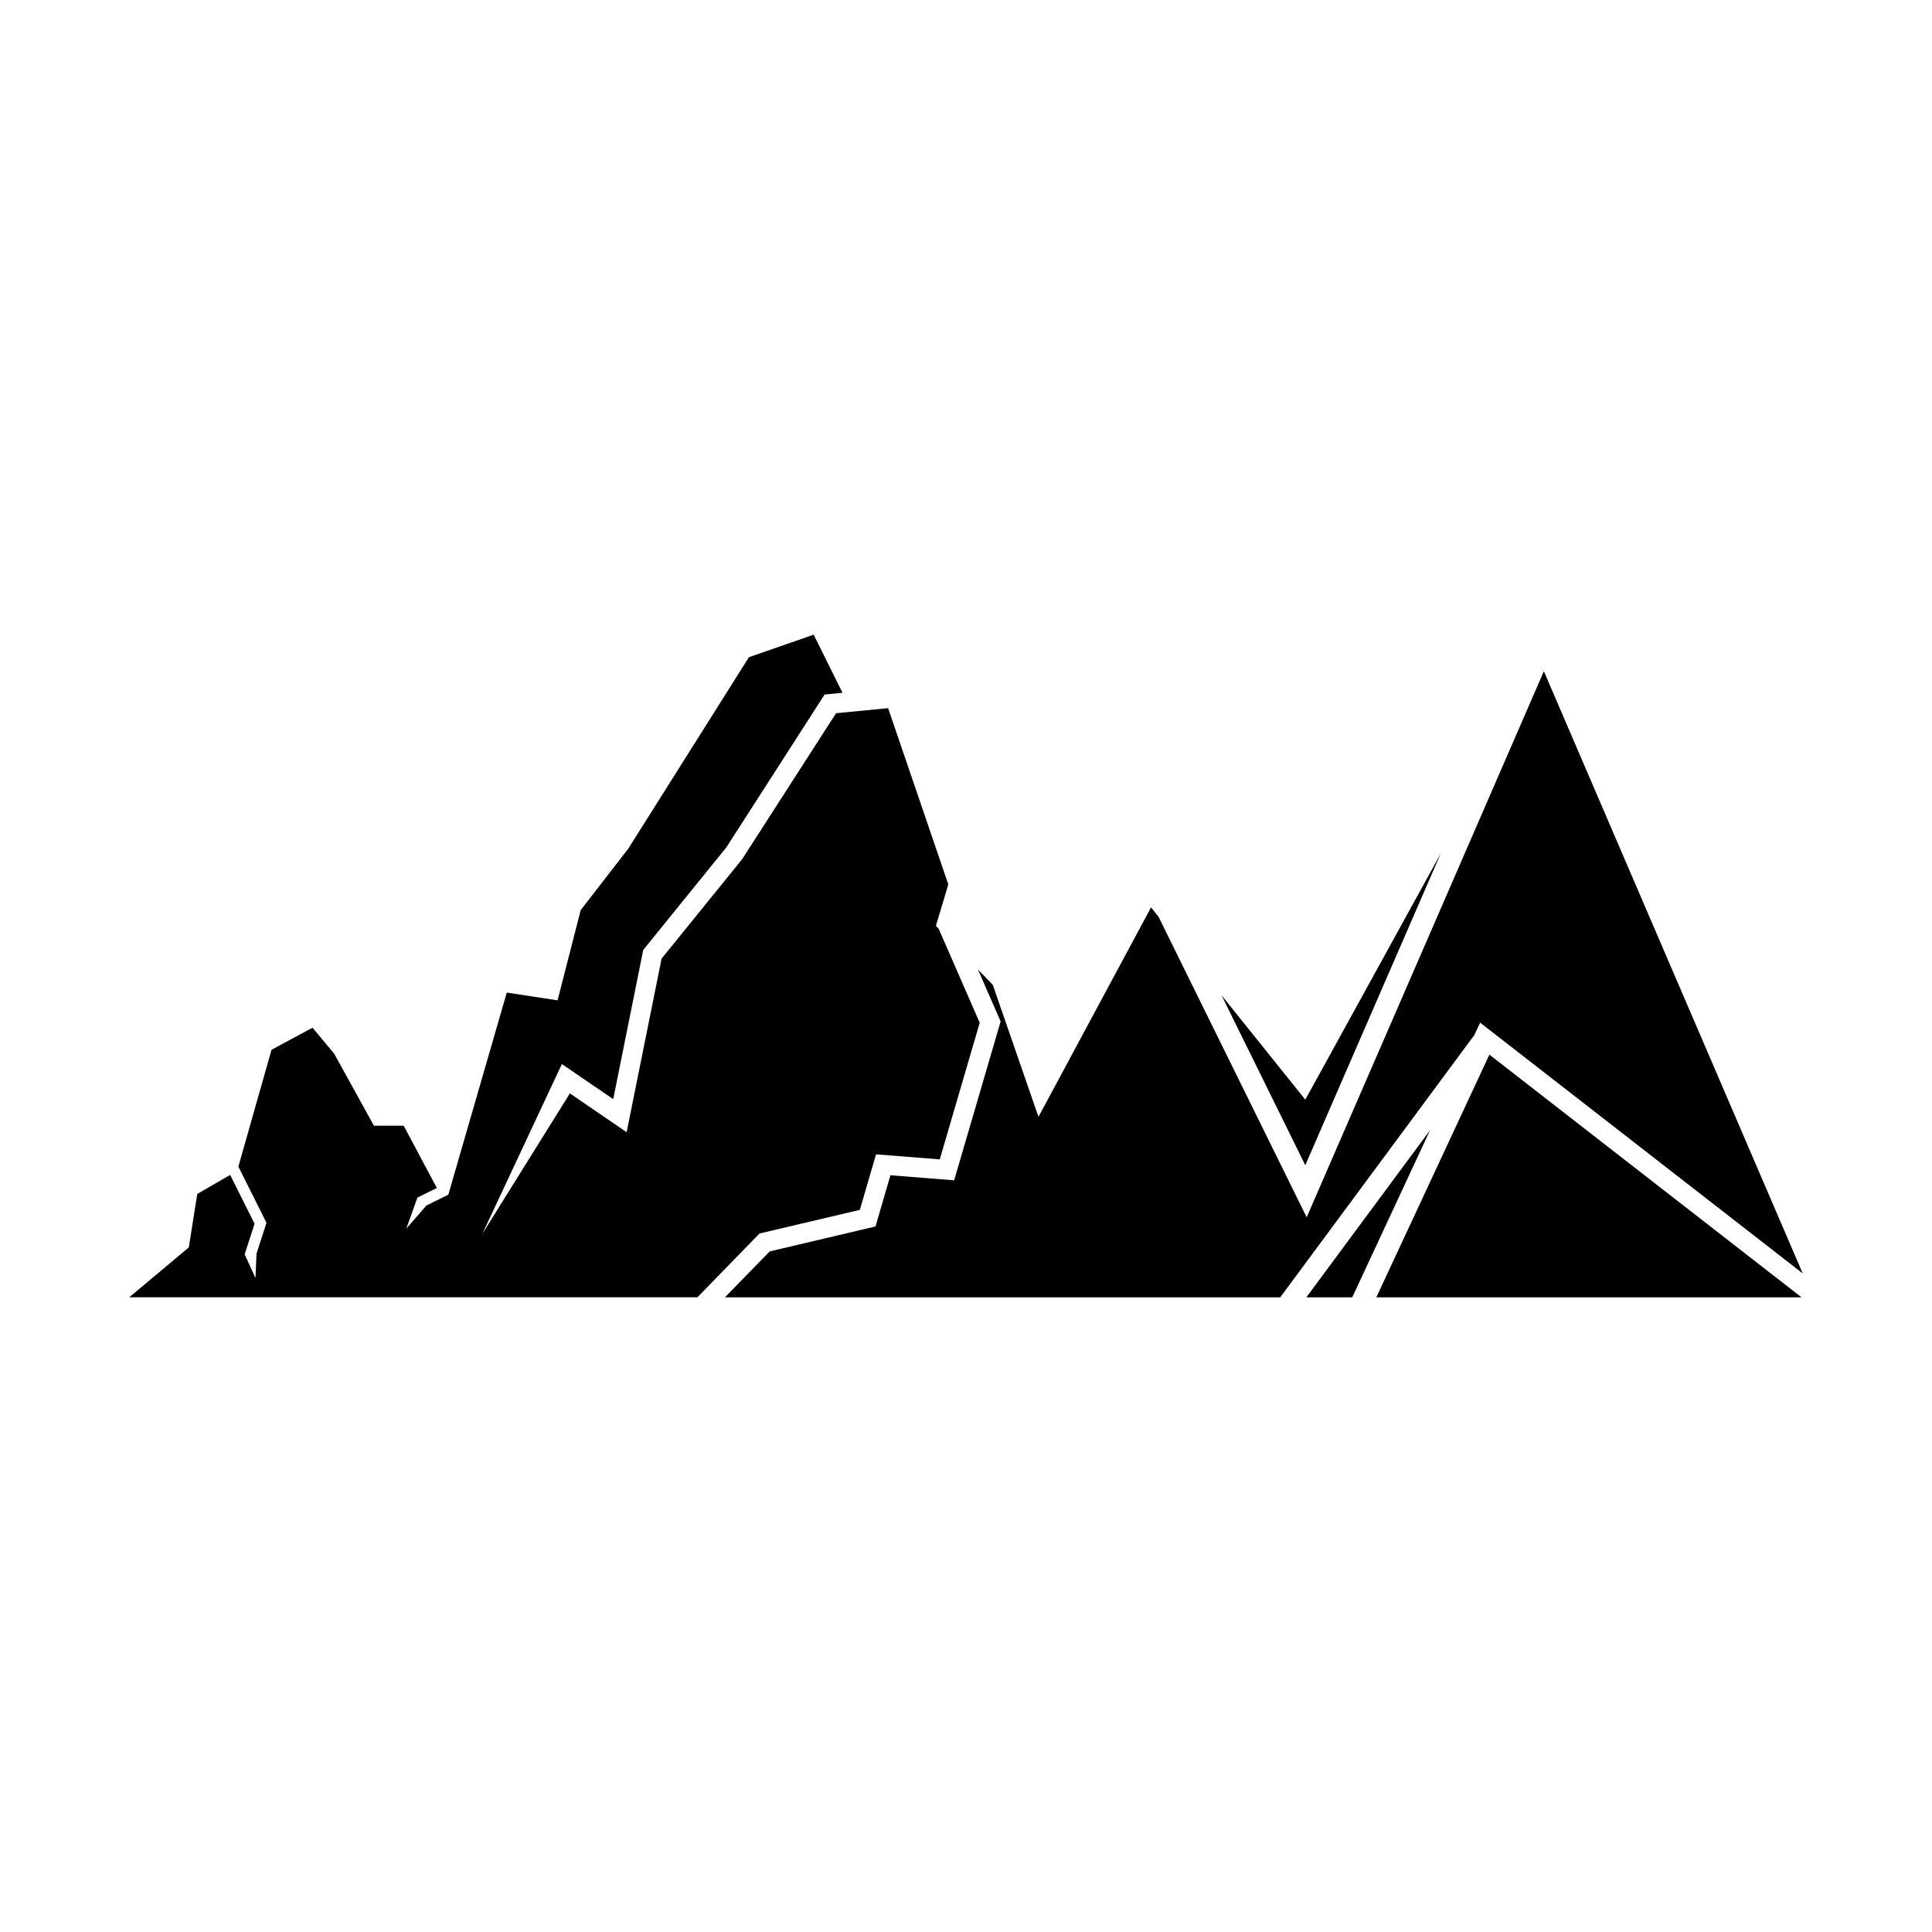
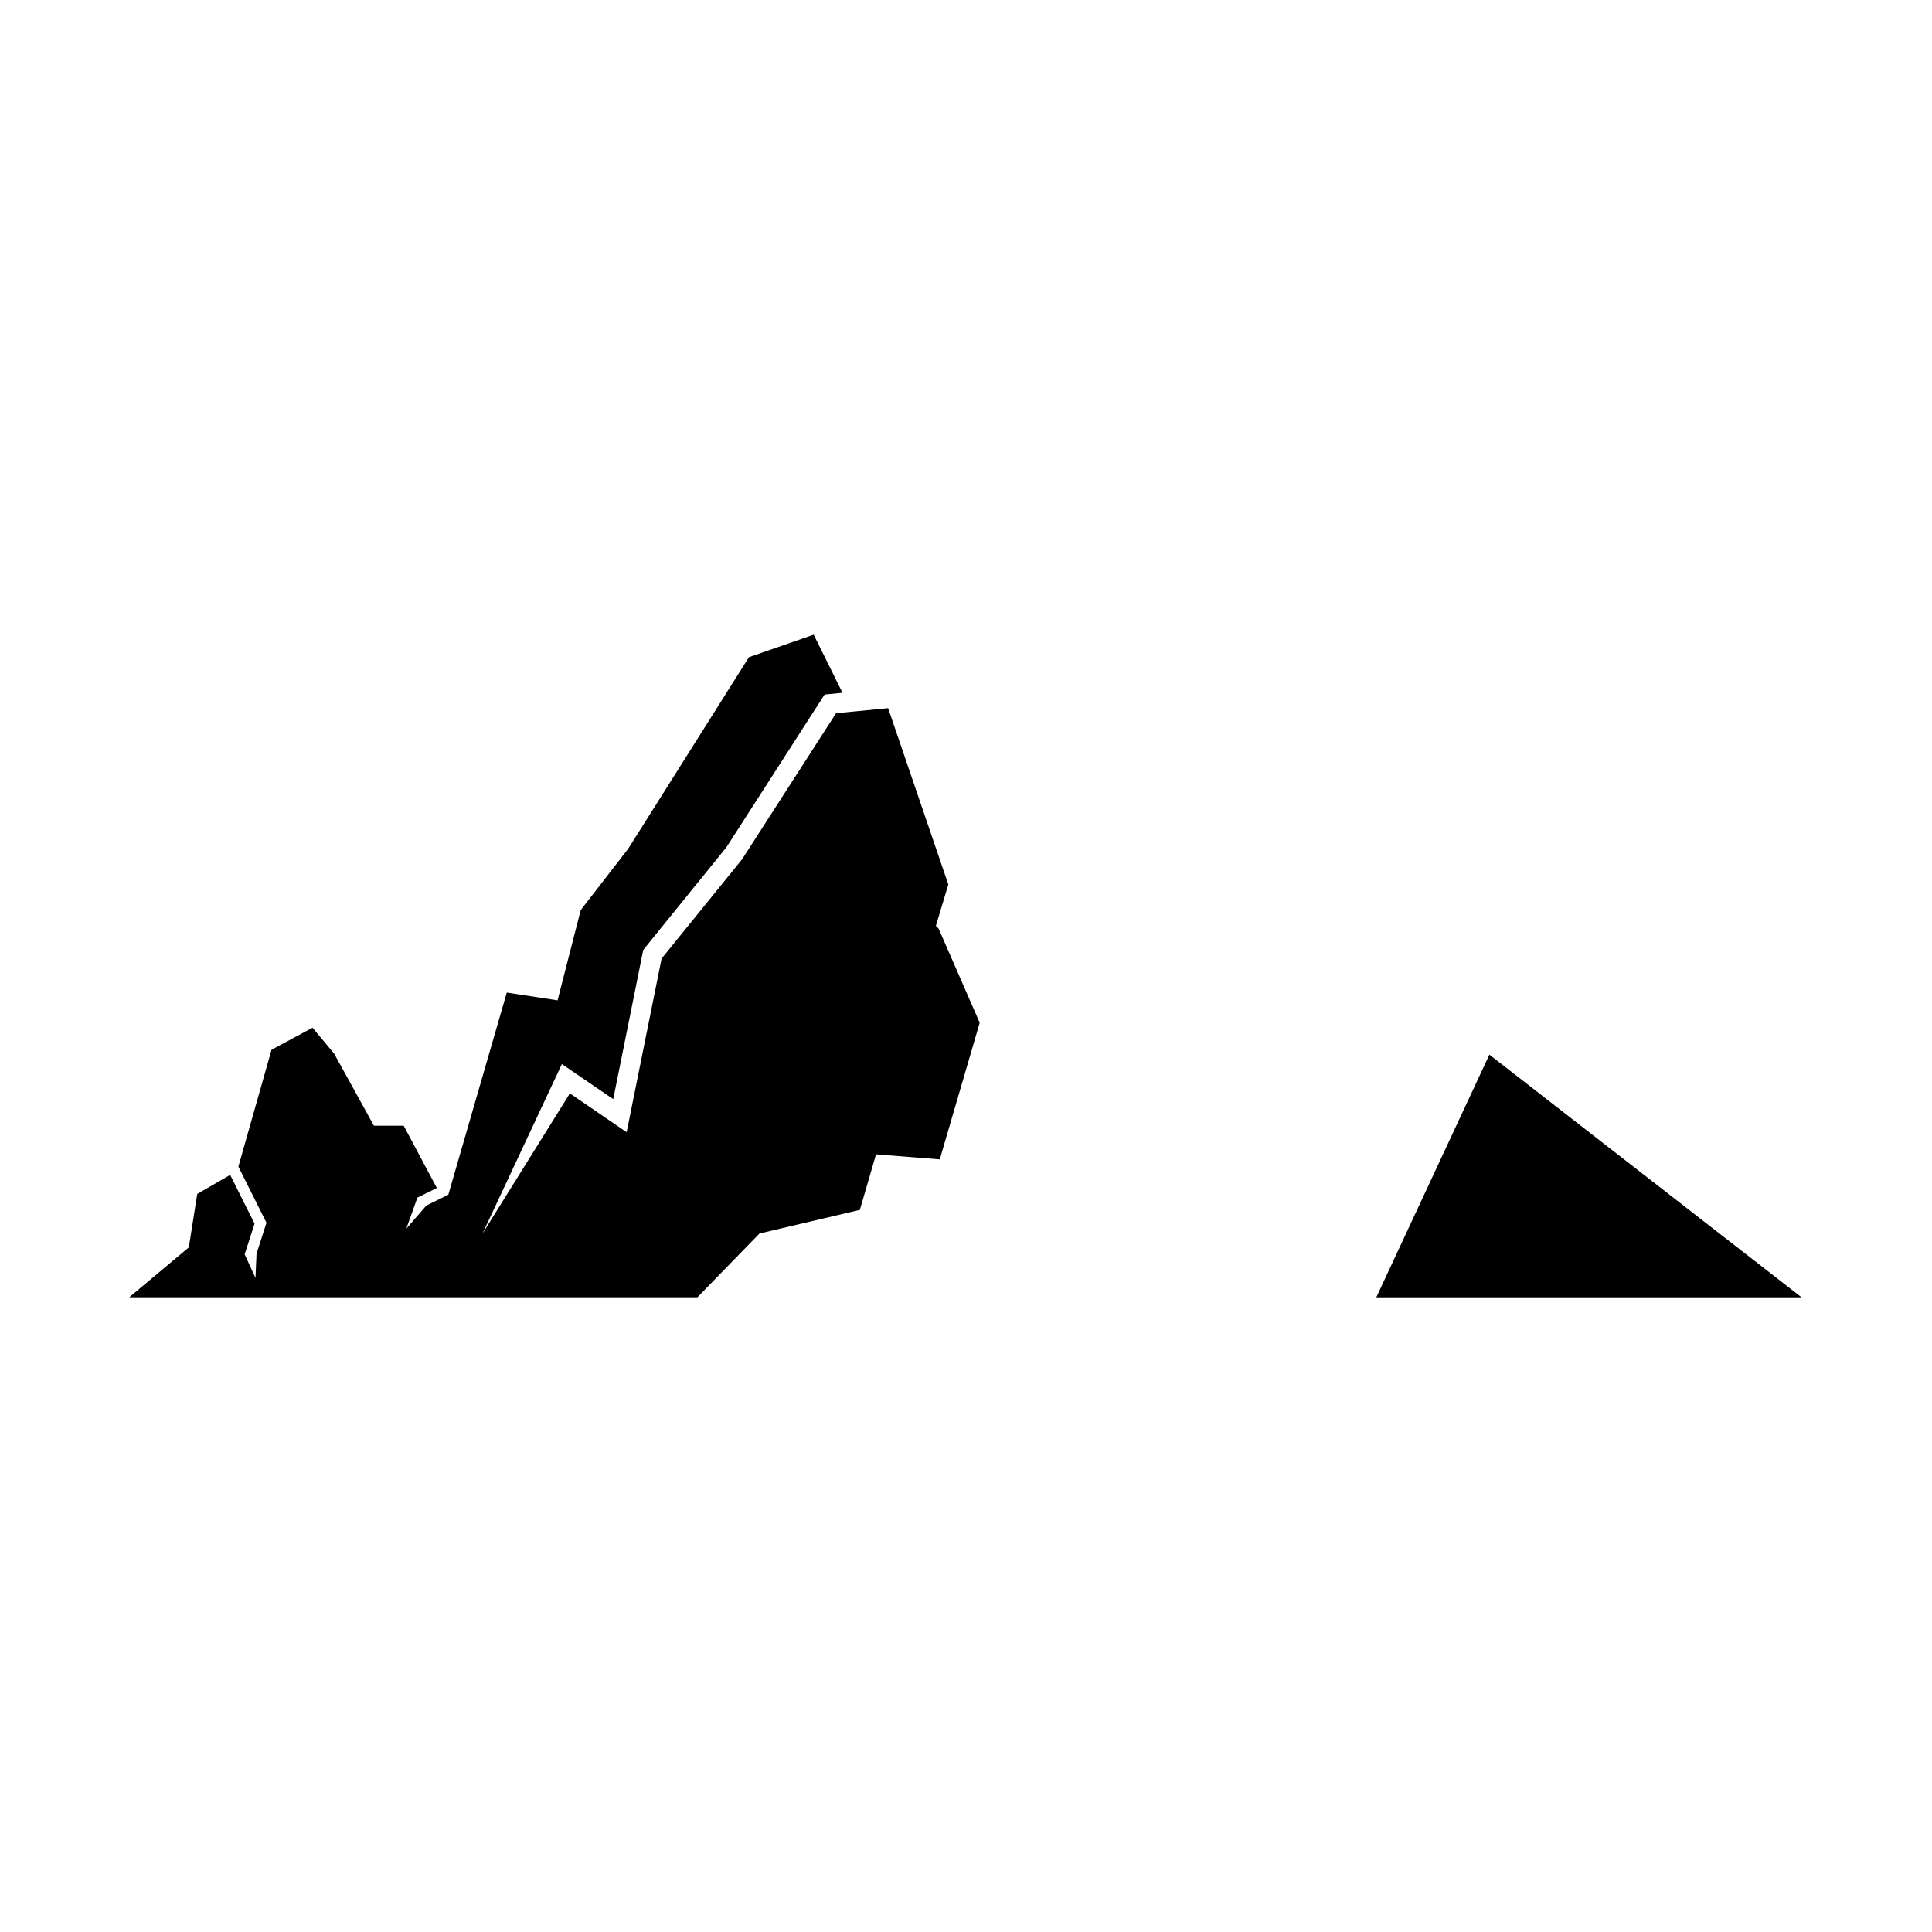
<svg xmlns="http://www.w3.org/2000/svg" fill="#000000" width="800px" height="800px" version="1.1" viewBox="144 144 512 512">
  <g>
-     <path d="m525.82 370.16-35.906 65.262-22.215-27.699 22.215 45.07z" />
-     <path d="m490.2 487.8h12.164l20.621-44.297z" />
    <path d="m508.74 487.8h112.68l-82.715-64.309z" />
-     <path d="m536.26 415.02 85.48 66.453-68.602-159.59-62.855 144.71-39.273-79.664-1.973-2.461-29.832 55.508-12.102-34.973-3.953-4.106 6.027 13.797-12.32 42.102-16.887-1.34-3.953 13.566-28.043 6.613-11.859 12.168h147.16l51.438-69.504z" />
    <path d="m371.87 464.63 4.289-14.723 16.891 1.34 10.582-36.207-10.875-24.918-0.738-0.754 3.293-10.984-15.953-46.715-13.797 1.34-24.918 38.73-21.32 26.305-9.258 46.004-15.043-10.289-23.188 37.207 21.066-44.977 13.609 9.293 7.953-39.531 22.027-27.195 26.039-40.5 4.738-0.461-7.629-15.398-17.164 5.969-31.98 50.742-12.598 16.273-6.137 23.922-13.457-2.062-15.492 53.566-5.824 2.875-5.305 6.117 2.938-8.227 5.152-2.535-8.793-16.516h-7.891l-10.535-19.094-5.731-6.871-10.863 5.844-8.785 30.969 7.445 14.883-2.637 8.176-0.277 6.457-2.871-6.273 2.629-8.117-6.465-12.93-8.723 5.039-2.238 14.176-15.781 13.215h150.57l16.457-16.906z" />
  </g>
</svg>